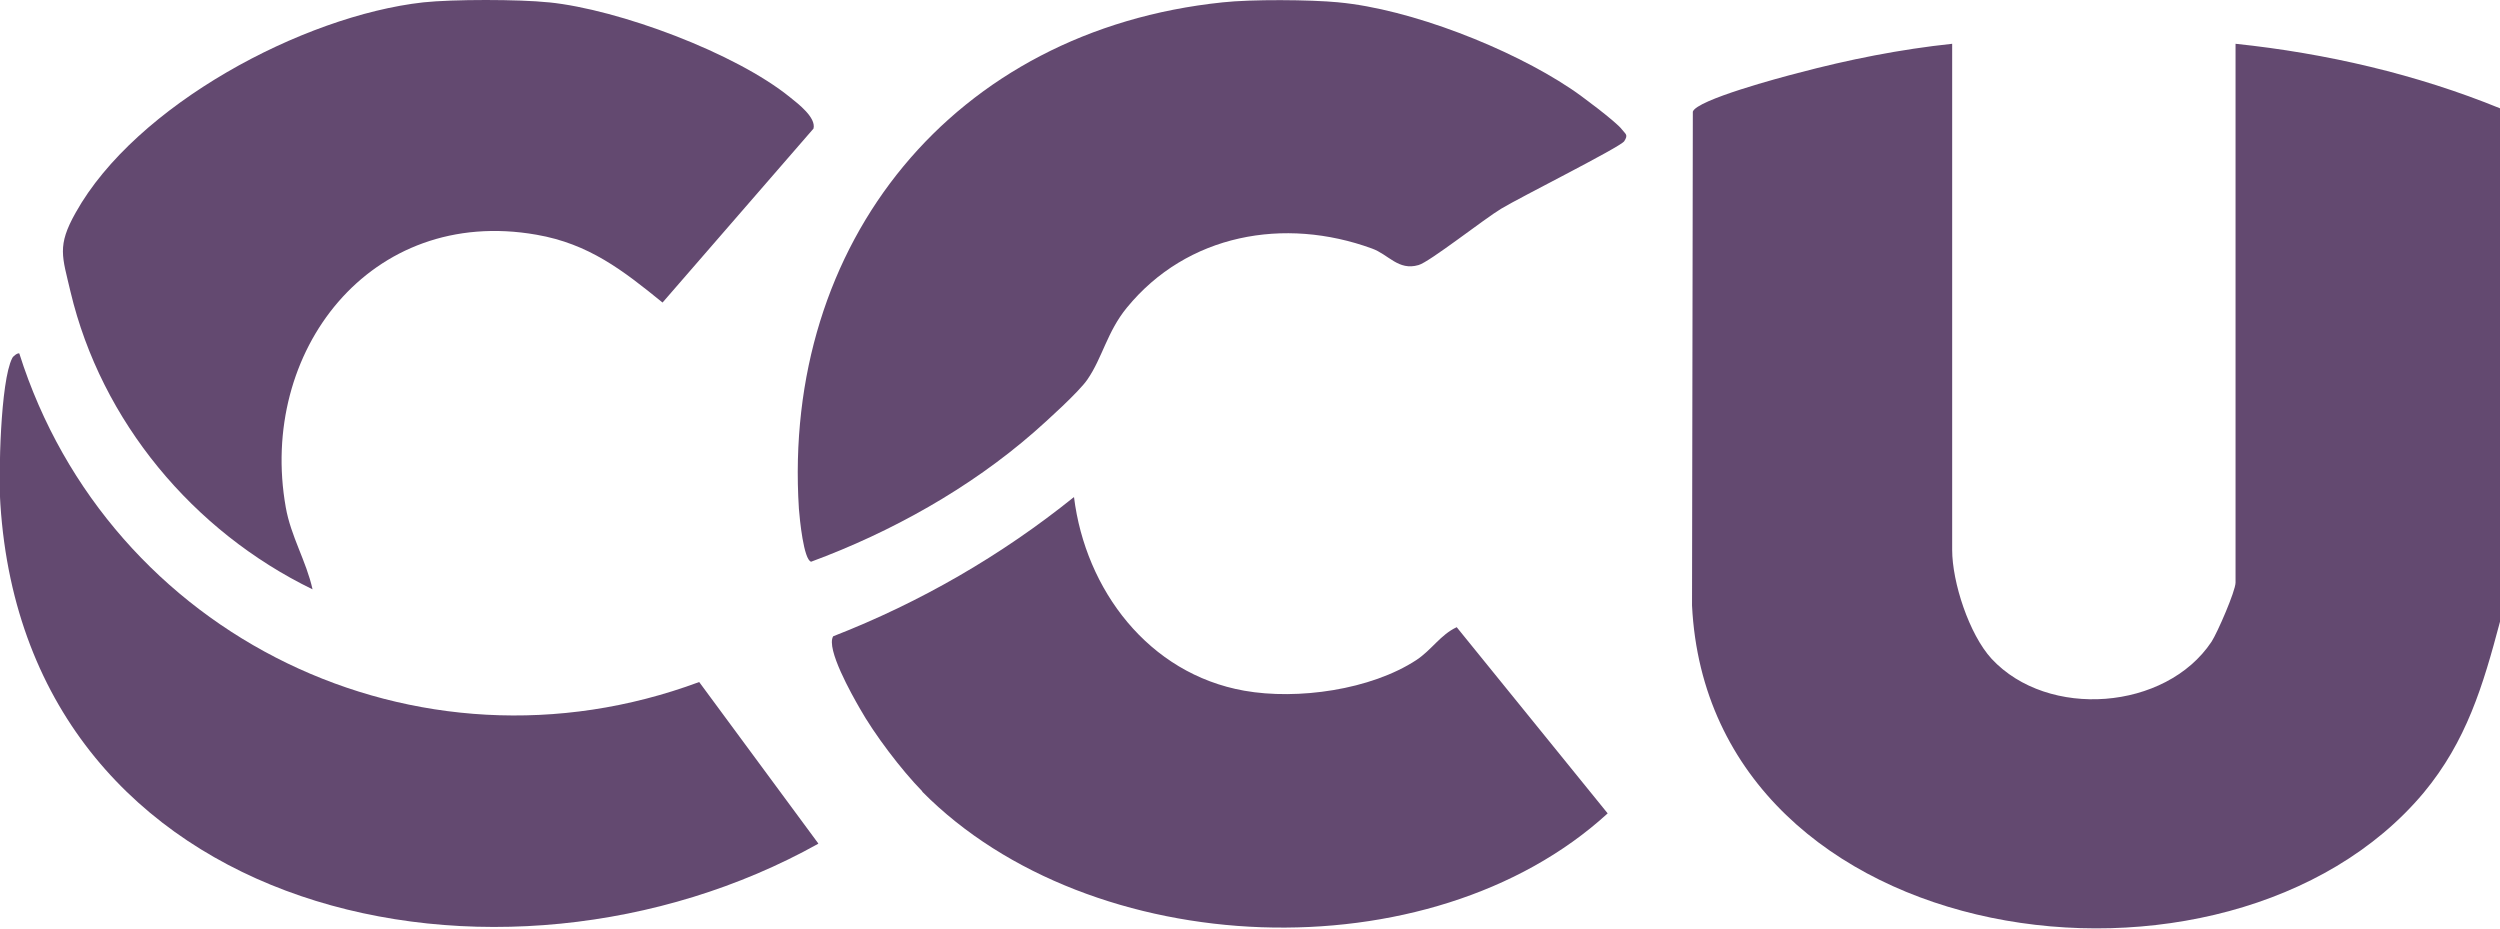
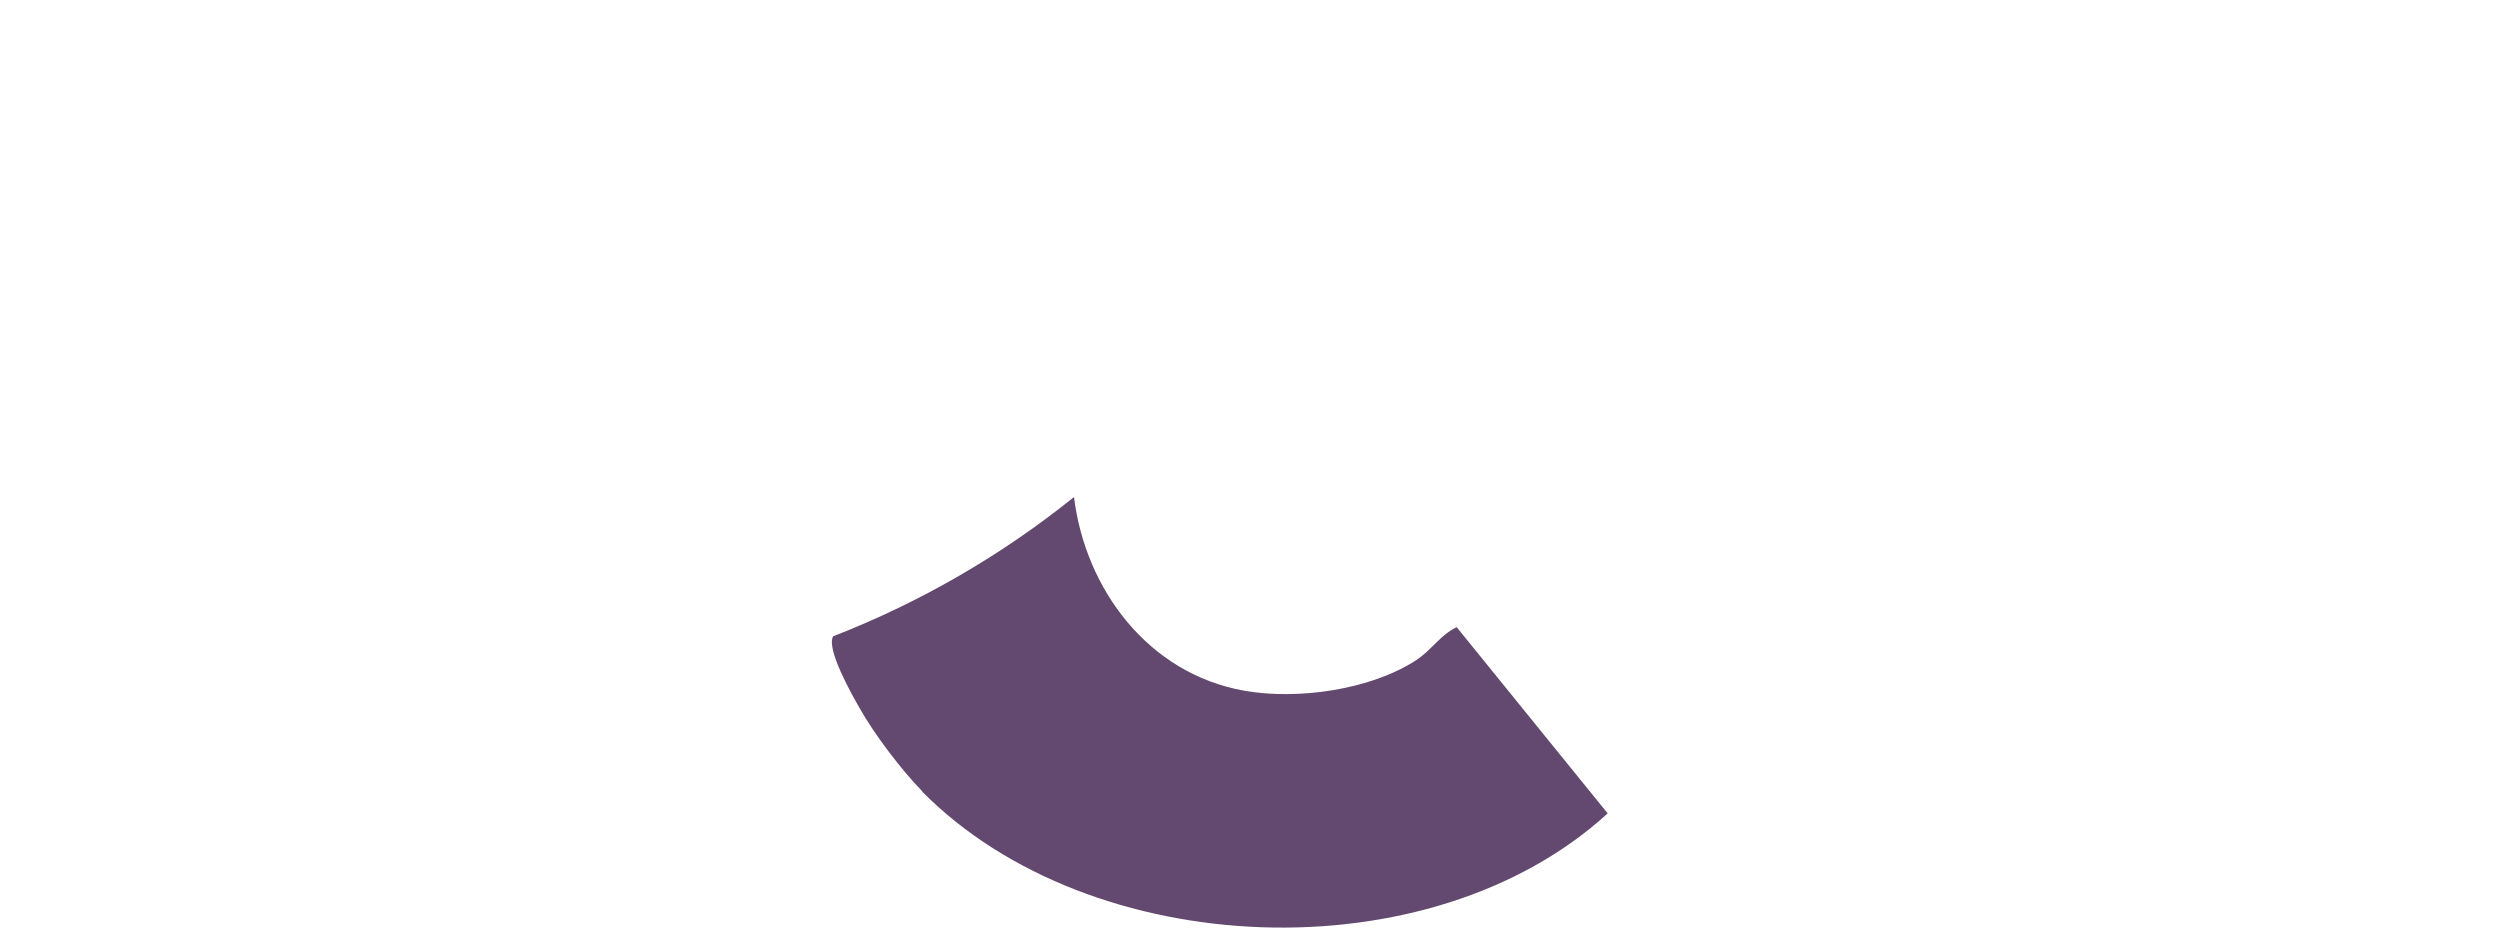
<svg xmlns="http://www.w3.org/2000/svg" width="105" height="39" viewBox="0 0 105 39" fill="none">
  <g clip-path="url(#clip0_928_1964)">
-     <path d="M105 26.11C104.289 28.794 103.593 31.13 101.789 33.301C93.578 43.092 71.794 40.11 71.065 25.431L71.099 4.689C71.264 4.192 74.807 3.247 75.518 3.065C77.637 2.502 79.806 2.071 81.991 1.839V23.095C81.991 24.454 82.703 26.641 83.646 27.668C86.013 30.219 90.963 29.838 92.883 26.955C93.132 26.574 93.893 24.818 93.893 24.47V1.839C97.684 2.237 101.491 3.115 105.017 4.556V26.11H105Z" fill="#634970" />
-     <path d="M56.216 0.099C59.245 0.381 63.417 2.021 65.95 3.711C66.364 3.976 67.903 5.136 68.118 5.434C68.267 5.633 68.4 5.65 68.218 5.931C68.052 6.18 63.814 8.3 63.053 8.764C62.358 9.178 60.024 11.017 59.577 11.133C58.732 11.382 58.319 10.686 57.623 10.438C53.948 9.096 49.86 9.825 47.327 12.923C46.499 13.933 46.301 15.027 45.672 15.938C45.324 16.452 43.95 17.694 43.42 18.158C40.722 20.511 37.428 22.35 34.067 23.592C33.753 23.509 33.587 21.803 33.554 21.372C32.842 10.189 40.043 1.276 51.349 0.099C52.558 -0.033 55.008 -0.017 56.233 0.099H56.216Z" fill="#634970" />
-     <path d="M23.059 0.099C25.989 0.398 30.889 2.22 33.19 4.092C33.521 4.357 34.283 4.937 34.167 5.401L27.827 12.707C26.155 11.349 24.731 10.239 22.53 9.858C15.544 8.632 10.843 14.778 12.002 21.306C12.217 22.532 12.862 23.559 13.127 24.752C8.112 22.317 4.255 17.694 2.963 12.26C2.616 10.769 2.384 10.338 3.179 8.93C5.695 4.424 12.713 0.663 17.779 0.099C19.02 -0.033 21.785 -0.033 23.043 0.099H23.059Z" fill="#634970" />
    <path d="M38.735 33.234C37.858 32.34 36.716 30.832 36.103 29.739C35.789 29.192 34.679 27.237 34.994 26.724C38.652 25.299 42.062 23.327 45.108 20.875C45.588 24.768 48.237 28.297 52.26 29.01C54.494 29.407 57.573 28.977 59.493 27.718C60.139 27.287 60.503 26.657 61.182 26.342L67.522 34.162C60.056 40.988 45.804 40.392 38.735 33.251V33.234Z" fill="#634970" />
-     <path d="M34.365 35.438C21.073 42.86 1.142 38.619 0.016 21.173C-0.067 19.997 0.016 16.004 0.513 15.043C0.546 14.96 0.745 14.811 0.811 14.845C4.569 26.723 17.514 33.052 29.366 28.645L34.365 35.421V35.438Z" fill="#634970" />
  </g>
  <defs>
    <clipPath id="clip0_928_1964">
      <rect width="105" height="39" fill="white" />
    </clipPath>
  </defs>
</svg>